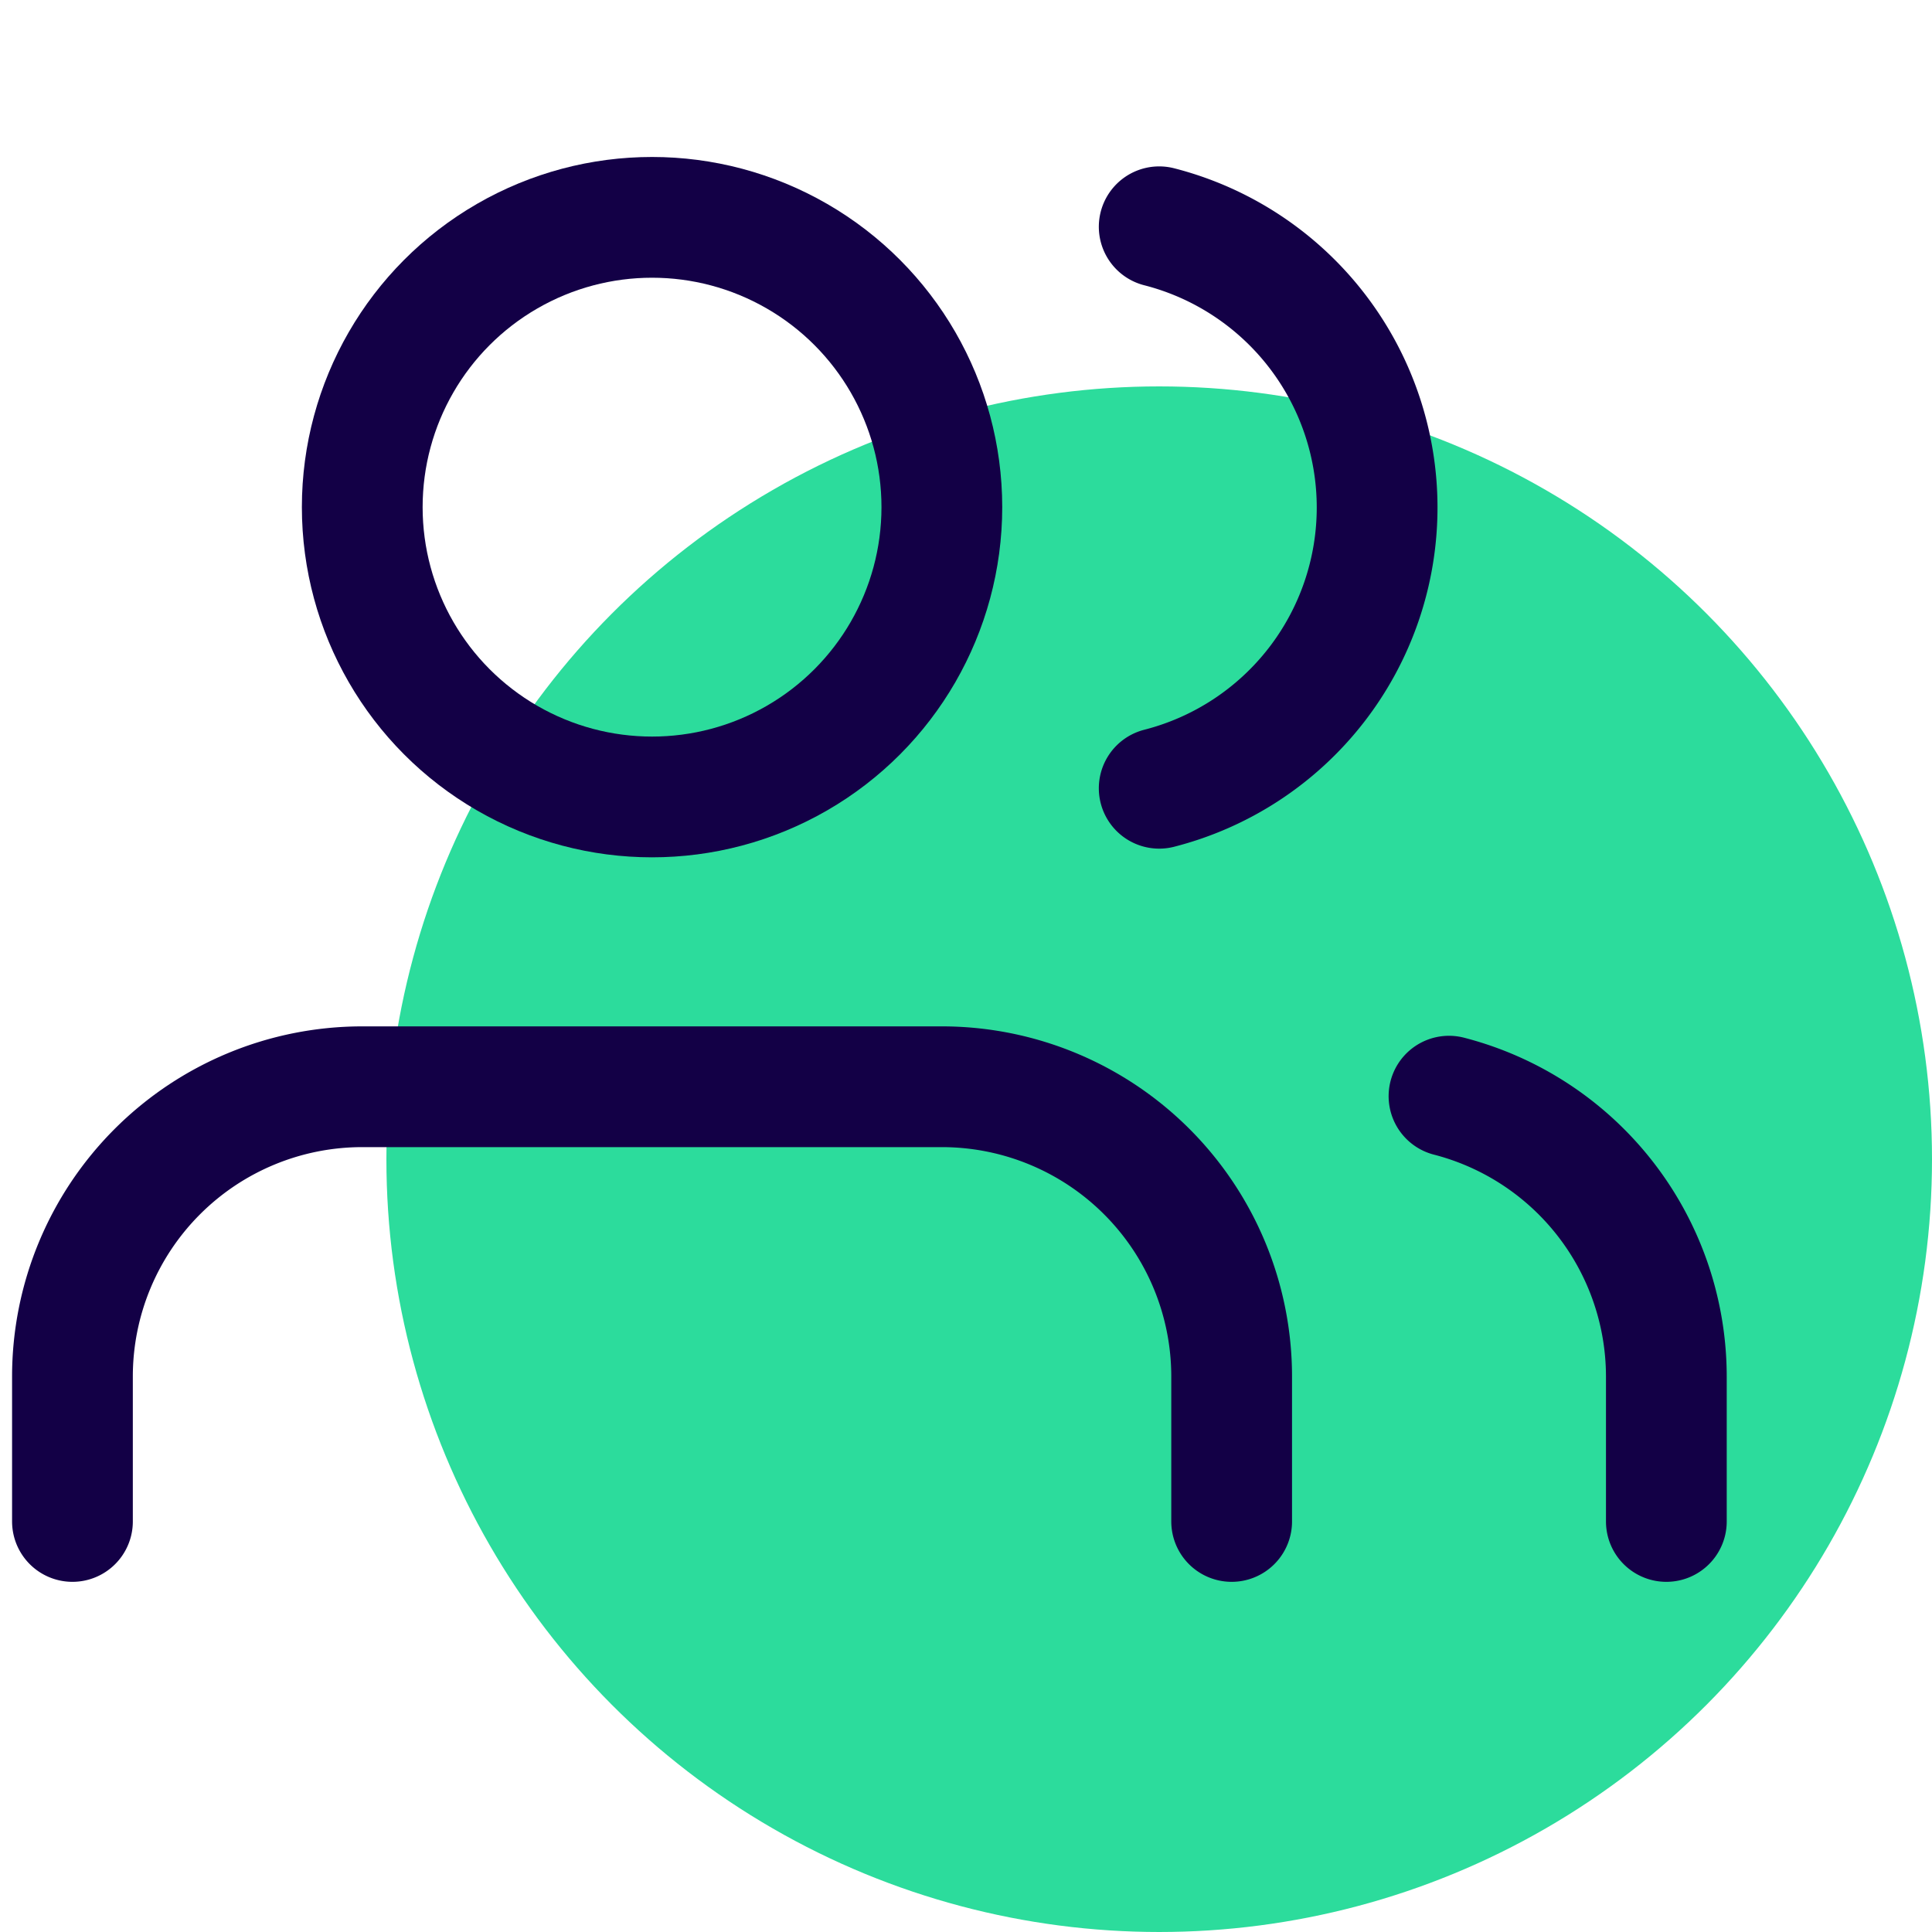
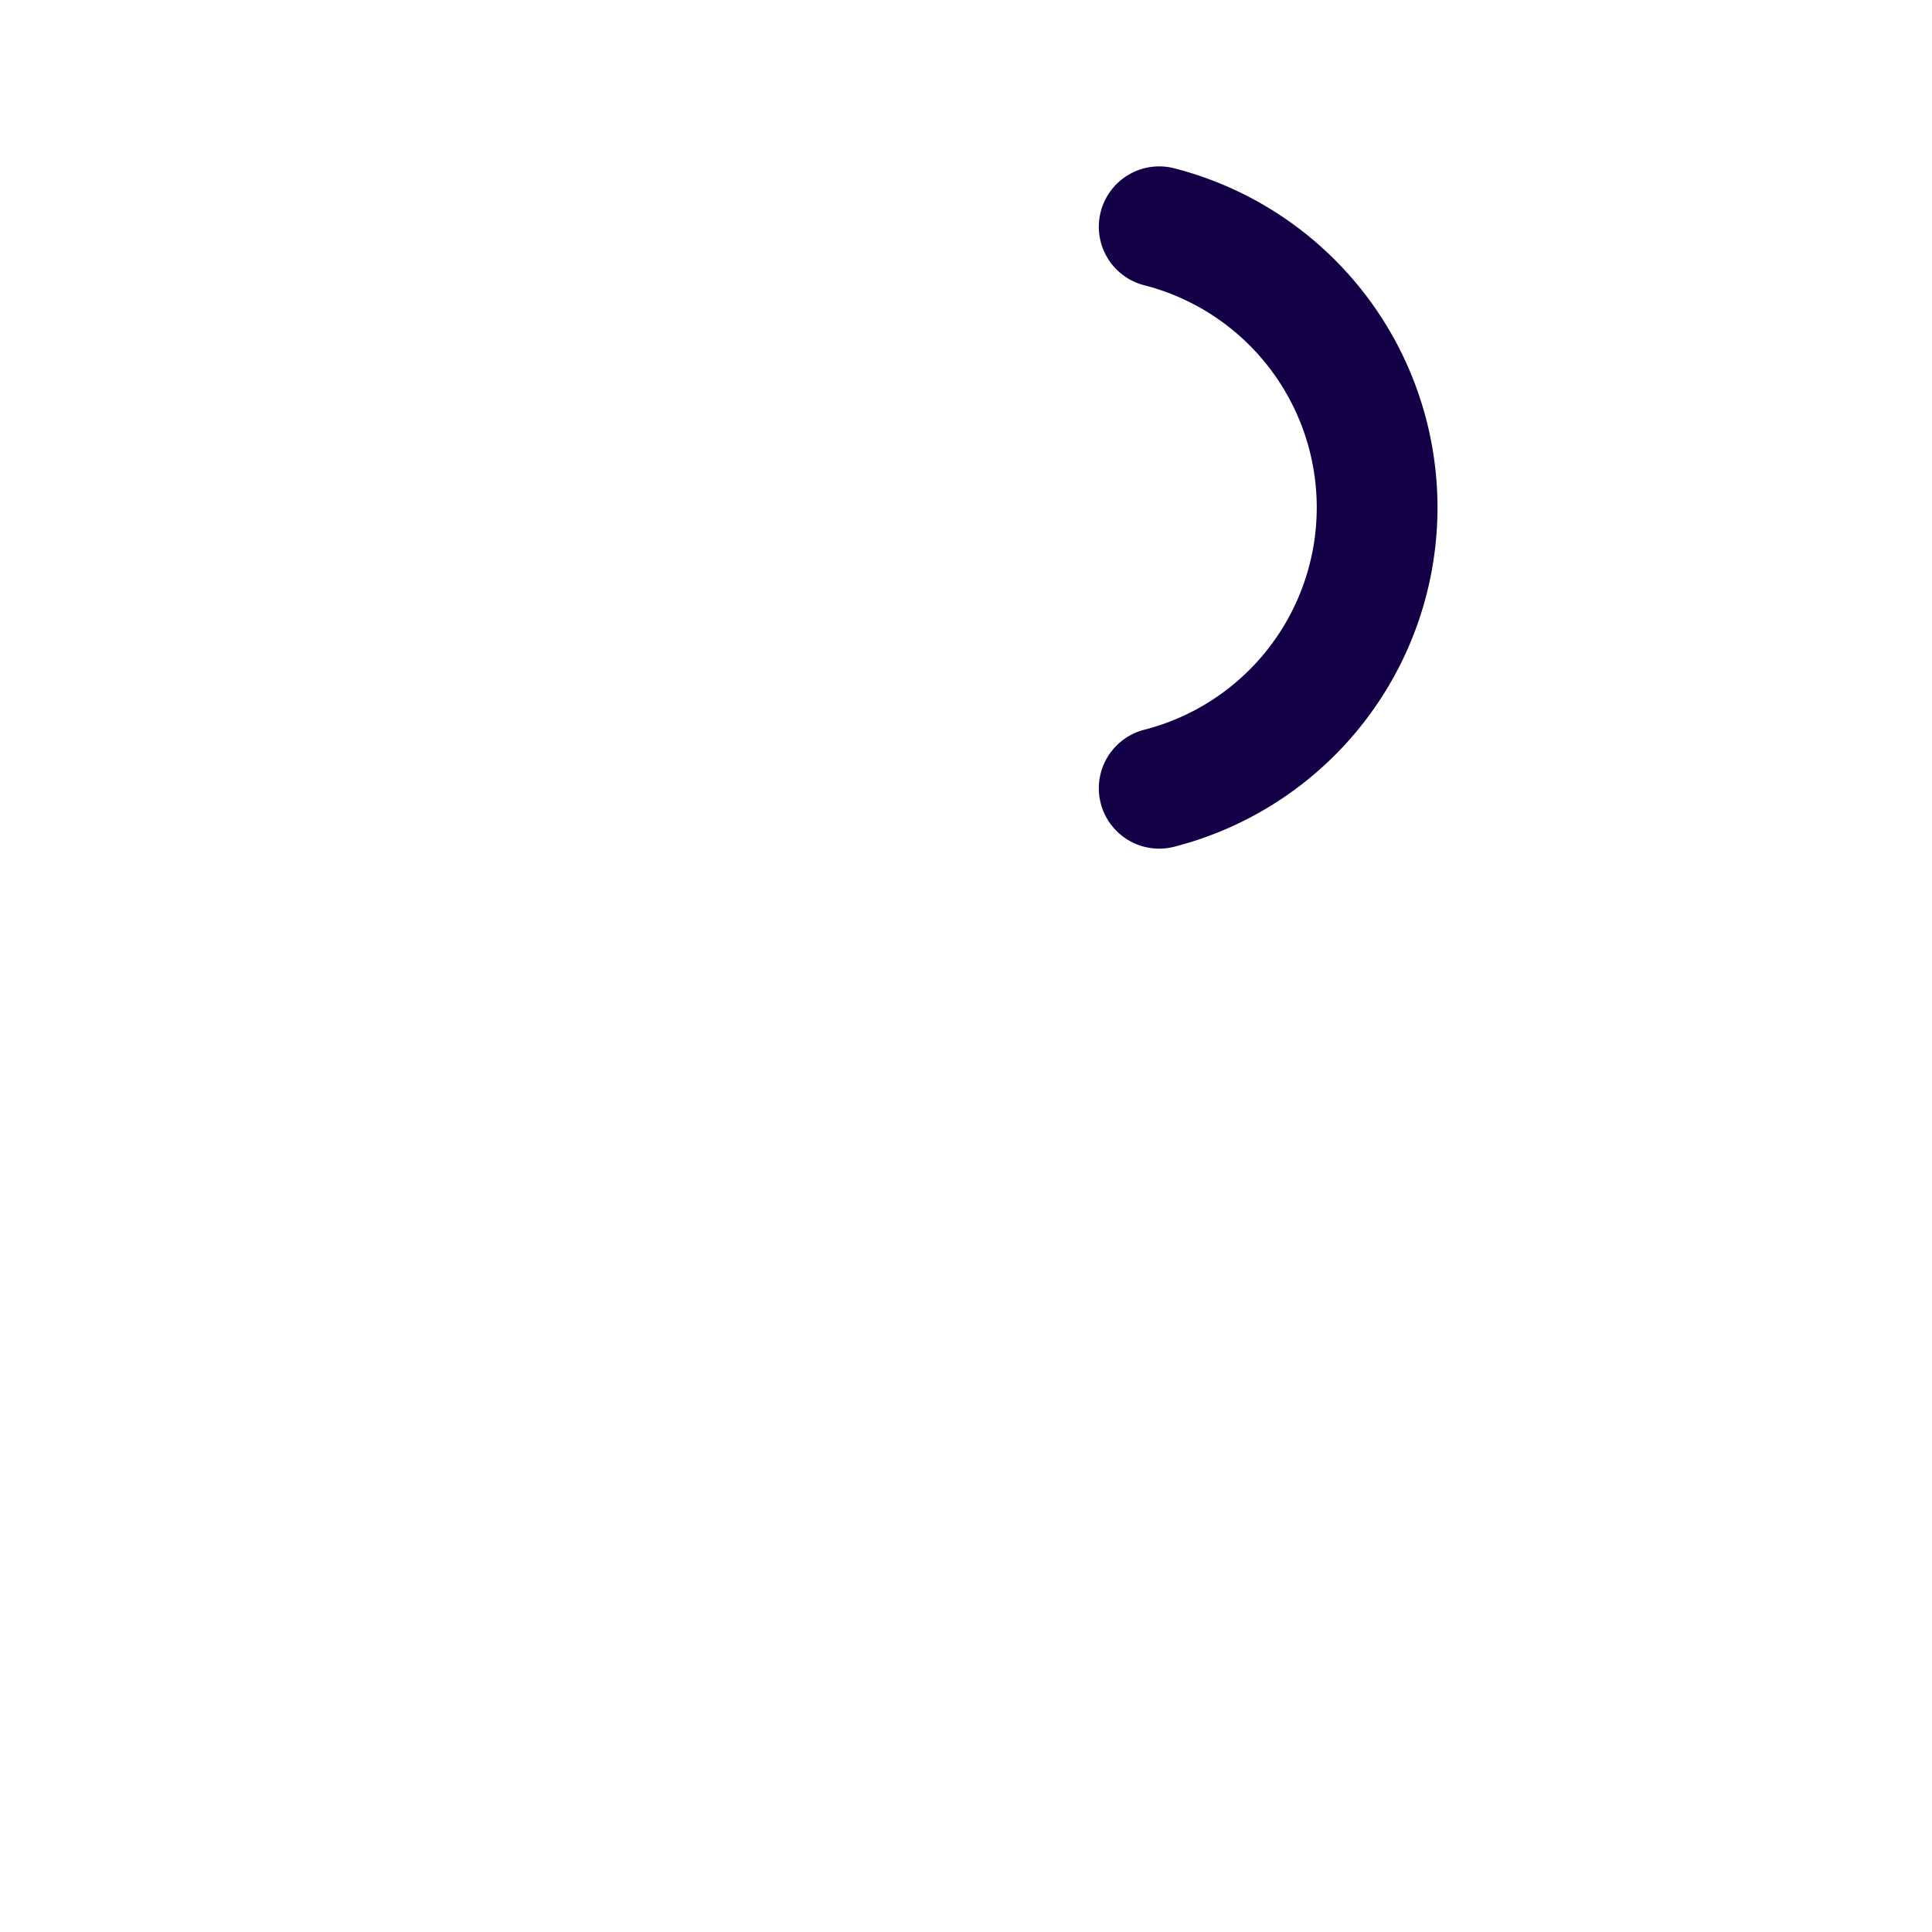
<svg xmlns="http://www.w3.org/2000/svg" width="80" height="80" viewBox="0 0 80 80">
  <g id="Icon_User" transform="translate(-1295 -1390)">
-     <circle id="Ellipse_18" data-name="Ellipse 18" cx="32" cy="32" r="32" transform="translate(1311 1406)" fill="#2cdc9c" />
    <g id="Group_39" data-name="Group 39" transform="translate(725 256)">
      <g id="users" transform="translate(573 1143)">
-         <path id="Path_11" data-name="Path 11" d="M49,33V27A12,12,0,0,0,37,15H13A12,12,0,0,0,1,27v6" transform="translate(-1 21)" fill="none" stroke="#130046" stroke-linecap="round" stroke-linejoin="round" stroke-width="5" />
-         <circle id="Ellipse_20" data-name="Ellipse 20" cx="12" cy="12" r="12" transform="translate(12)" stroke-width="5" stroke="#130046" stroke-linecap="round" stroke-linejoin="round" fill="none" />
-         <path id="Path_12" data-name="Path 12" d="M29,32.74v-6a12,12,0,0,0-9-11.61" transform="translate(37 21.26)" fill="none" stroke="#130046" stroke-linecap="round" stroke-linejoin="round" stroke-width="5" />
        <path id="Path_13" data-name="Path 13" d="M16,3.13a12,12,0,0,1,0,23.25" transform="translate(29 -2.74)" fill="none" stroke="#130046" stroke-linecap="round" stroke-linejoin="round" stroke-width="5" />
      </g>
      <rect id="Rectangle_93" data-name="Rectangle 93" width="72" height="72" transform="translate(570 1134)" fill="none" />
    </g>
  </g>
</svg>